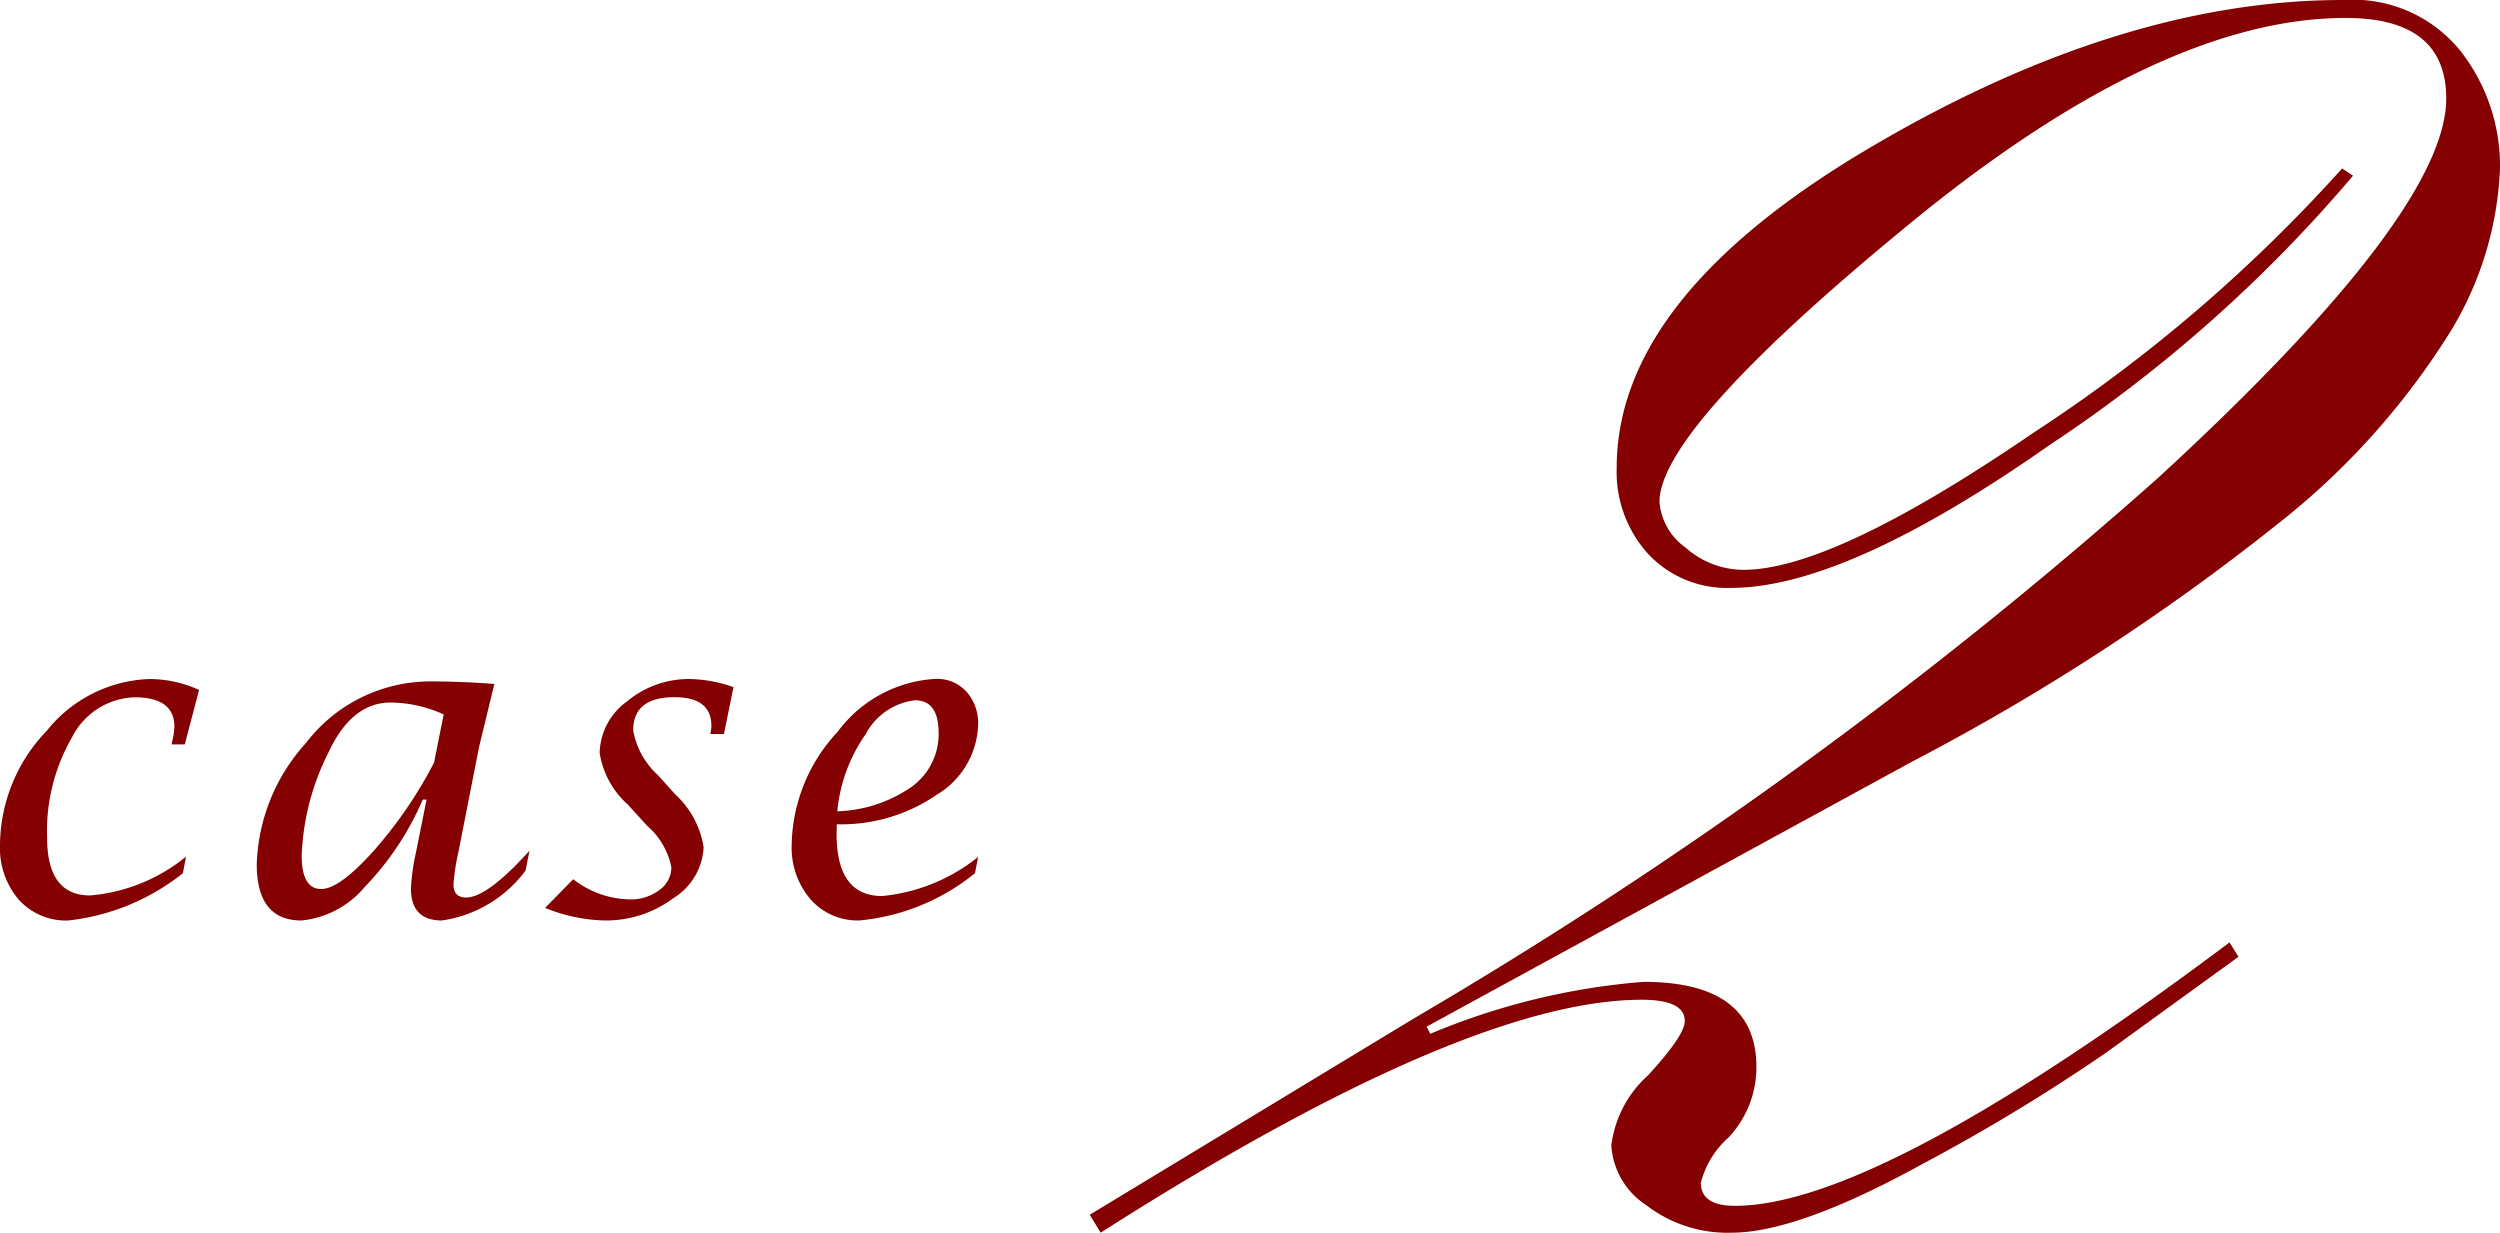
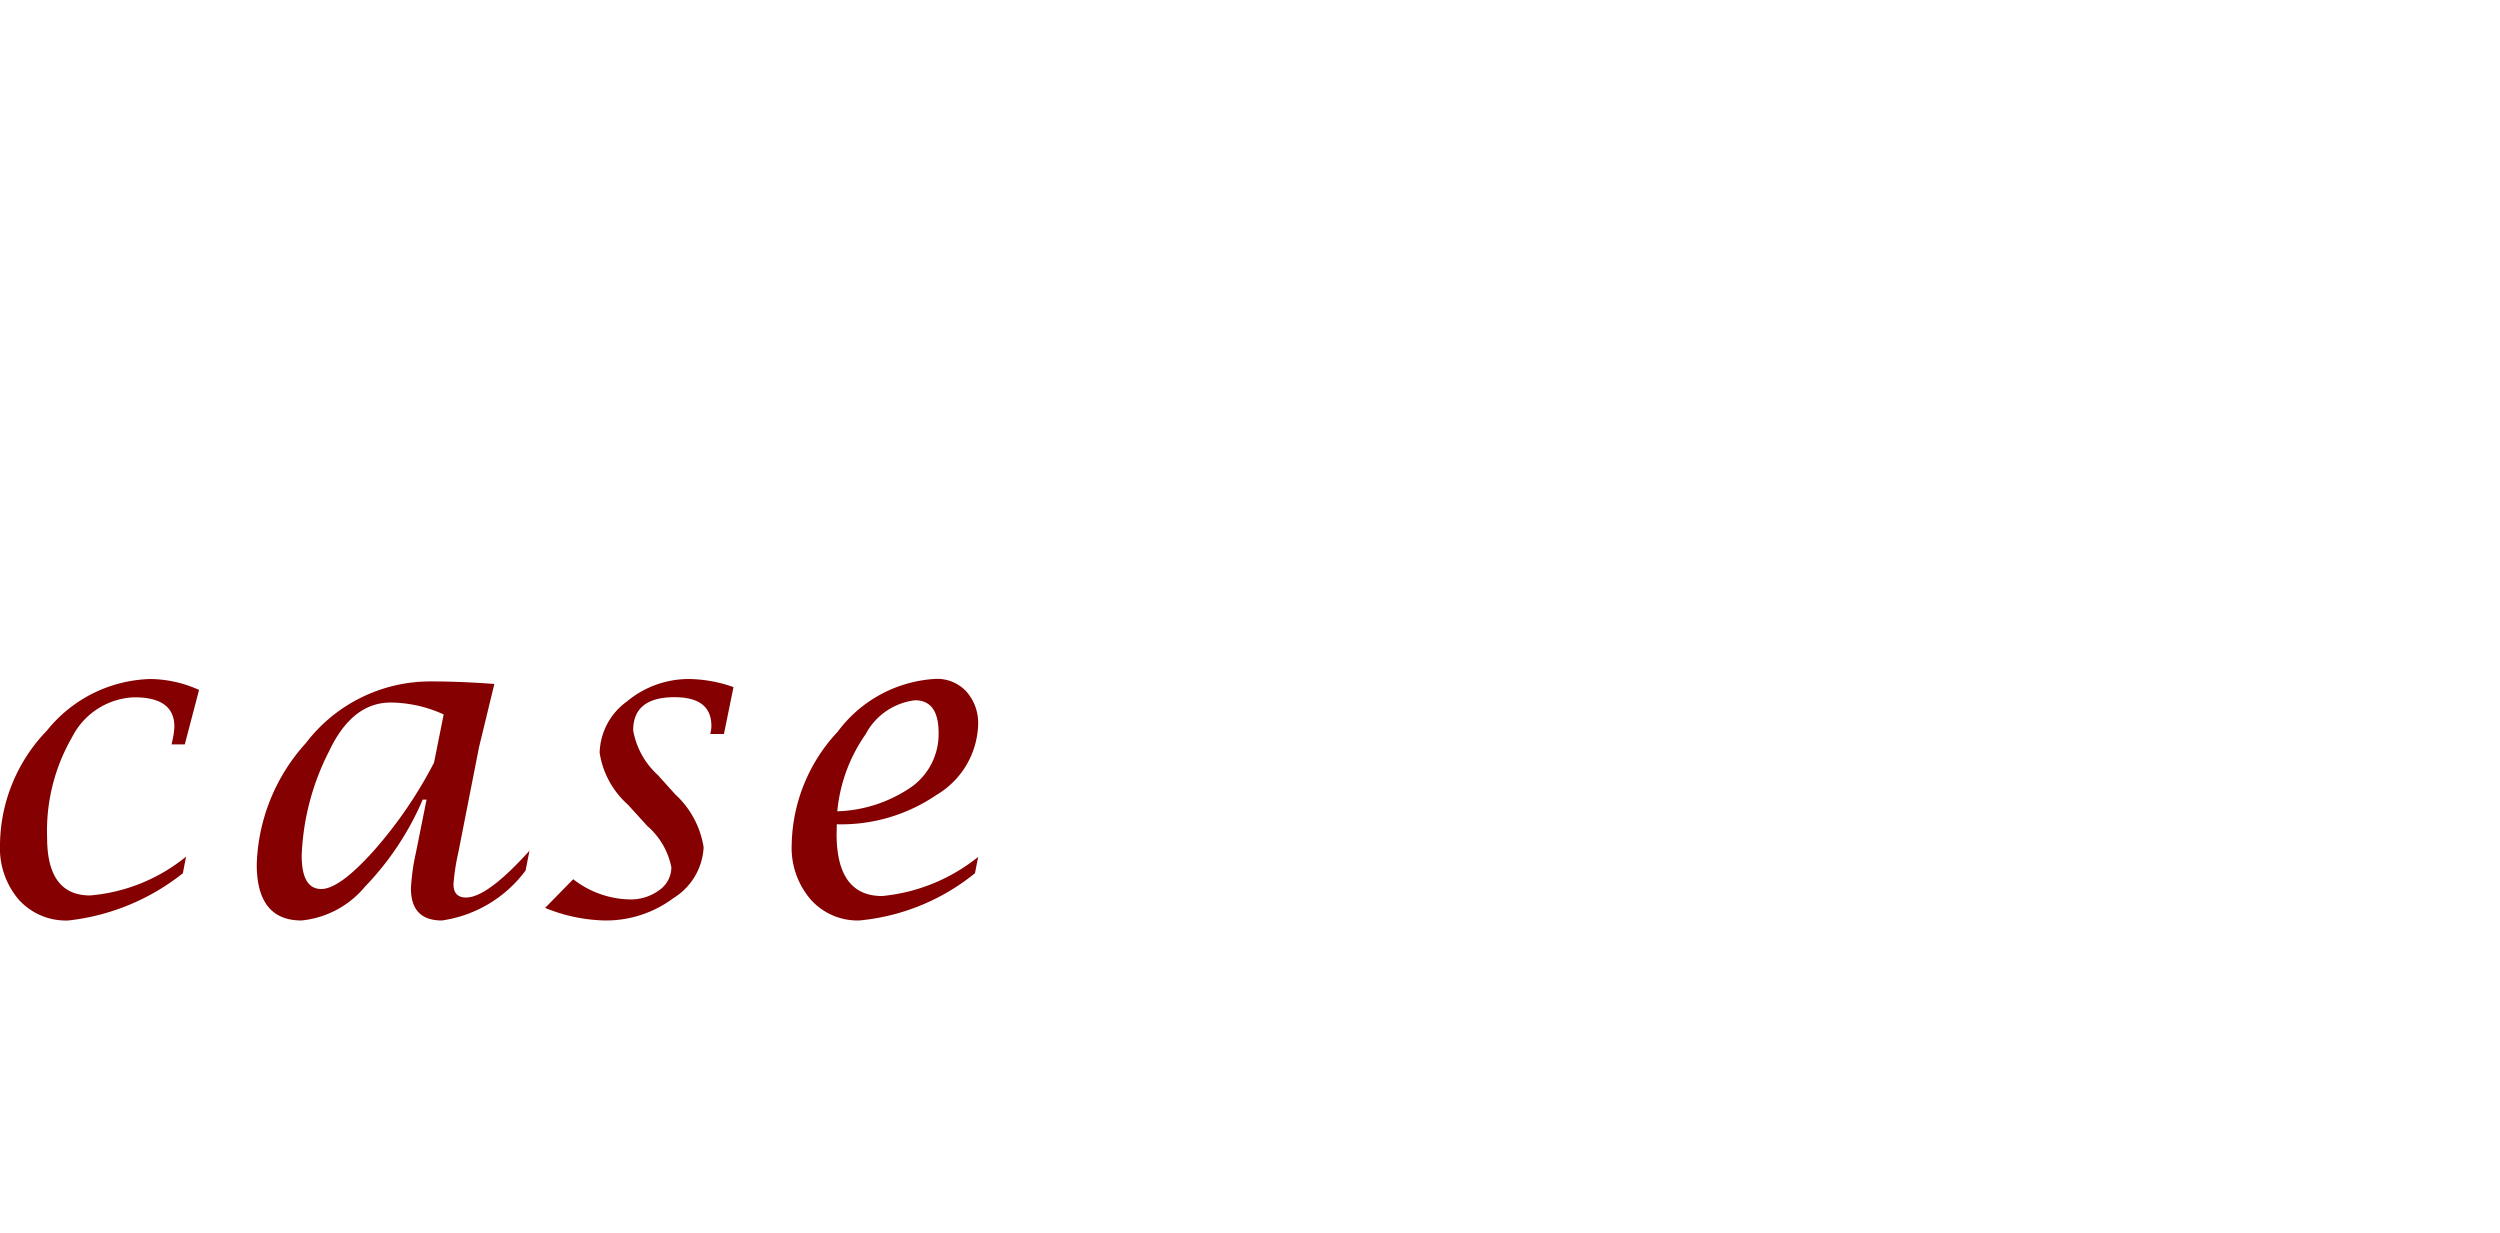
<svg xmlns="http://www.w3.org/2000/svg" width="68.812" height="33.93" viewBox="0 0 68.812 33.93">
  <g transform="translate(-50.033 -3031.81)">
    <path d="M-7.846-1.611l-.088.457a6.147,6.147,0,0,1-3.152,1.3,1.746,1.746,0,0,1-1.365-.574,2.186,2.186,0,0,1-.516-1.518,4.576,4.576,0,0,1,1.289-3.132A3.784,3.784,0,0,1-8.842-6.5a3.313,3.313,0,0,1,1.354.3L-7.881-4.7h-.363l.018-.088a2.182,2.182,0,0,0,.059-.4q0-.809-1.1-.809a2,2,0,0,0-1.717,1.1,5.148,5.148,0,0,0-.686,2.766q0,1.588,1.184,1.588A4.819,4.819,0,0,0-7.846-1.611Zm6.62-1.57h-.106a7.955,7.955,0,0,1-1.592,2.4A2.605,2.605,0,0,1-4.669.146Q-5.9.146-5.9-1.4A5.2,5.2,0,0,1-4.545-4.74,4.308,4.308,0,0,1-1.112-6.434q.838,0,1.752.07L.219-4.629-.35-1.734a6.047,6.047,0,0,0-.135.879q0,.369.346.369.586,0,1.746-1.289L1.5-1.23A3.482,3.482,0,0,1-.805.146q-.851,0-.851-.885a5.883,5.883,0,0,1,.141-1Zm.471-2.344a3.569,3.569,0,0,0-1.458-.328q-1.066,0-1.7,1.348a6.846,6.846,0,0,0-.75,2.865q0,.92.539.92.5,0,1.449-1.058A11.931,11.931,0,0,0-1.02-4.2ZM2.037-.2,2.811-.99A2.6,2.6,0,0,0,4.36-.434a1.308,1.308,0,0,0,.819-.255.767.767,0,0,0,.333-.63A2.018,2.018,0,0,0,4.85-2.455l-.533-.586a2.4,2.4,0,0,1-.779-1.43,1.8,1.8,0,0,1,.756-1.415A2.654,2.654,0,0,1,6.022-6.5a3.792,3.792,0,0,1,1.2.223L6.959-4.986H6.584l.018-.1a.572.572,0,0,0,.012-.123Q6.613-6,5.6-6q-1.139,0-1.139.914a2.169,2.169,0,0,0,.68,1.23l.48.533A2.5,2.5,0,0,1,6.4-1.869a1.744,1.744,0,0,1-.832,1.4A3.1,3.1,0,0,1,3.678.146,4.6,4.6,0,0,1,2.037-.2Zm11.92-1.406-.088.451a5.922,5.922,0,0,1-3.176,1.3A1.723,1.723,0,0,1,9.343-.436a2.182,2.182,0,0,1-.519-1.507A4.661,4.661,0,0,1,10.09-5.049a3.6,3.6,0,0,1,2.7-1.455,1.092,1.092,0,0,1,.844.351,1.3,1.3,0,0,1,.322.913,2.331,2.331,0,0,1-1.148,1.931,4.645,4.645,0,0,1-2.742.807l-.006.264q0,1.711,1.254,1.711A4.971,4.971,0,0,0,13.958-1.605ZM10.079-2.859a3.794,3.794,0,0,0,2.051-.677,1.787,1.787,0,0,0,.738-1.479q0-.9-.65-.9a1.774,1.774,0,0,0-1.359.935A4.416,4.416,0,0,0,10.079-2.859Z" transform="translate(63 3057)" fill="#850000" />
-     <path d="M-5.6-4.734A19,19,0,0,1,.271-6.165q3.107,0,3.107,2.349a2.826,2.826,0,0,1-.764,1.932A2.484,2.484,0,0,0,1.849-.636q0,.636.937.636Q6.732,0,16.4-7.25l.247.395L12.995-4.209A52.38,52.38,0,0,1,7.94-1.147Q4.512.74,2.688.74A3.665,3.665,0,0,1,.345-.019,2.12,2.12,0,0,1-.616-1.658,3.106,3.106,0,0,1,.395-3.592q1.011-1.1,1.011-1.493,0-.587-1.184-.587-4.833,0-14.894,6.411l-.3-.493L-6.03-5.17A128.89,128.89,0,0,0,14.439-20.041q7.926-7.288,7.926-10.439,0-2.216-2.768-2.216-5.091,0-11.987,5.653t-6.9,7.669a1.7,1.7,0,0,0,.715,1.253,2.4,2.4,0,0,0,1.6.615q2.466,0,7.989-3.78A42.96,42.96,0,0,0,19.5-28.554l.3.2a39.435,39.435,0,0,1-8.334,7.4q-5.622,3.945-8.778,3.945a2.968,2.968,0,0,1-2.293-.937,3.359,3.359,0,0,1-.863-2.367Q-.469-25,6.46-29.1T19.554-33.19a3.8,3.8,0,0,1,3.206,1.406,5.141,5.141,0,0,1,1.085,3.23,9.325,9.325,0,0,1-1.332,4.438,20.509,20.509,0,0,1-4.759,5.326A62.511,62.511,0,0,1,7.669-12.23L-5.7-4.932Z" transform="translate(95 3065)" fill="#850000" />
  </g>
</svg>